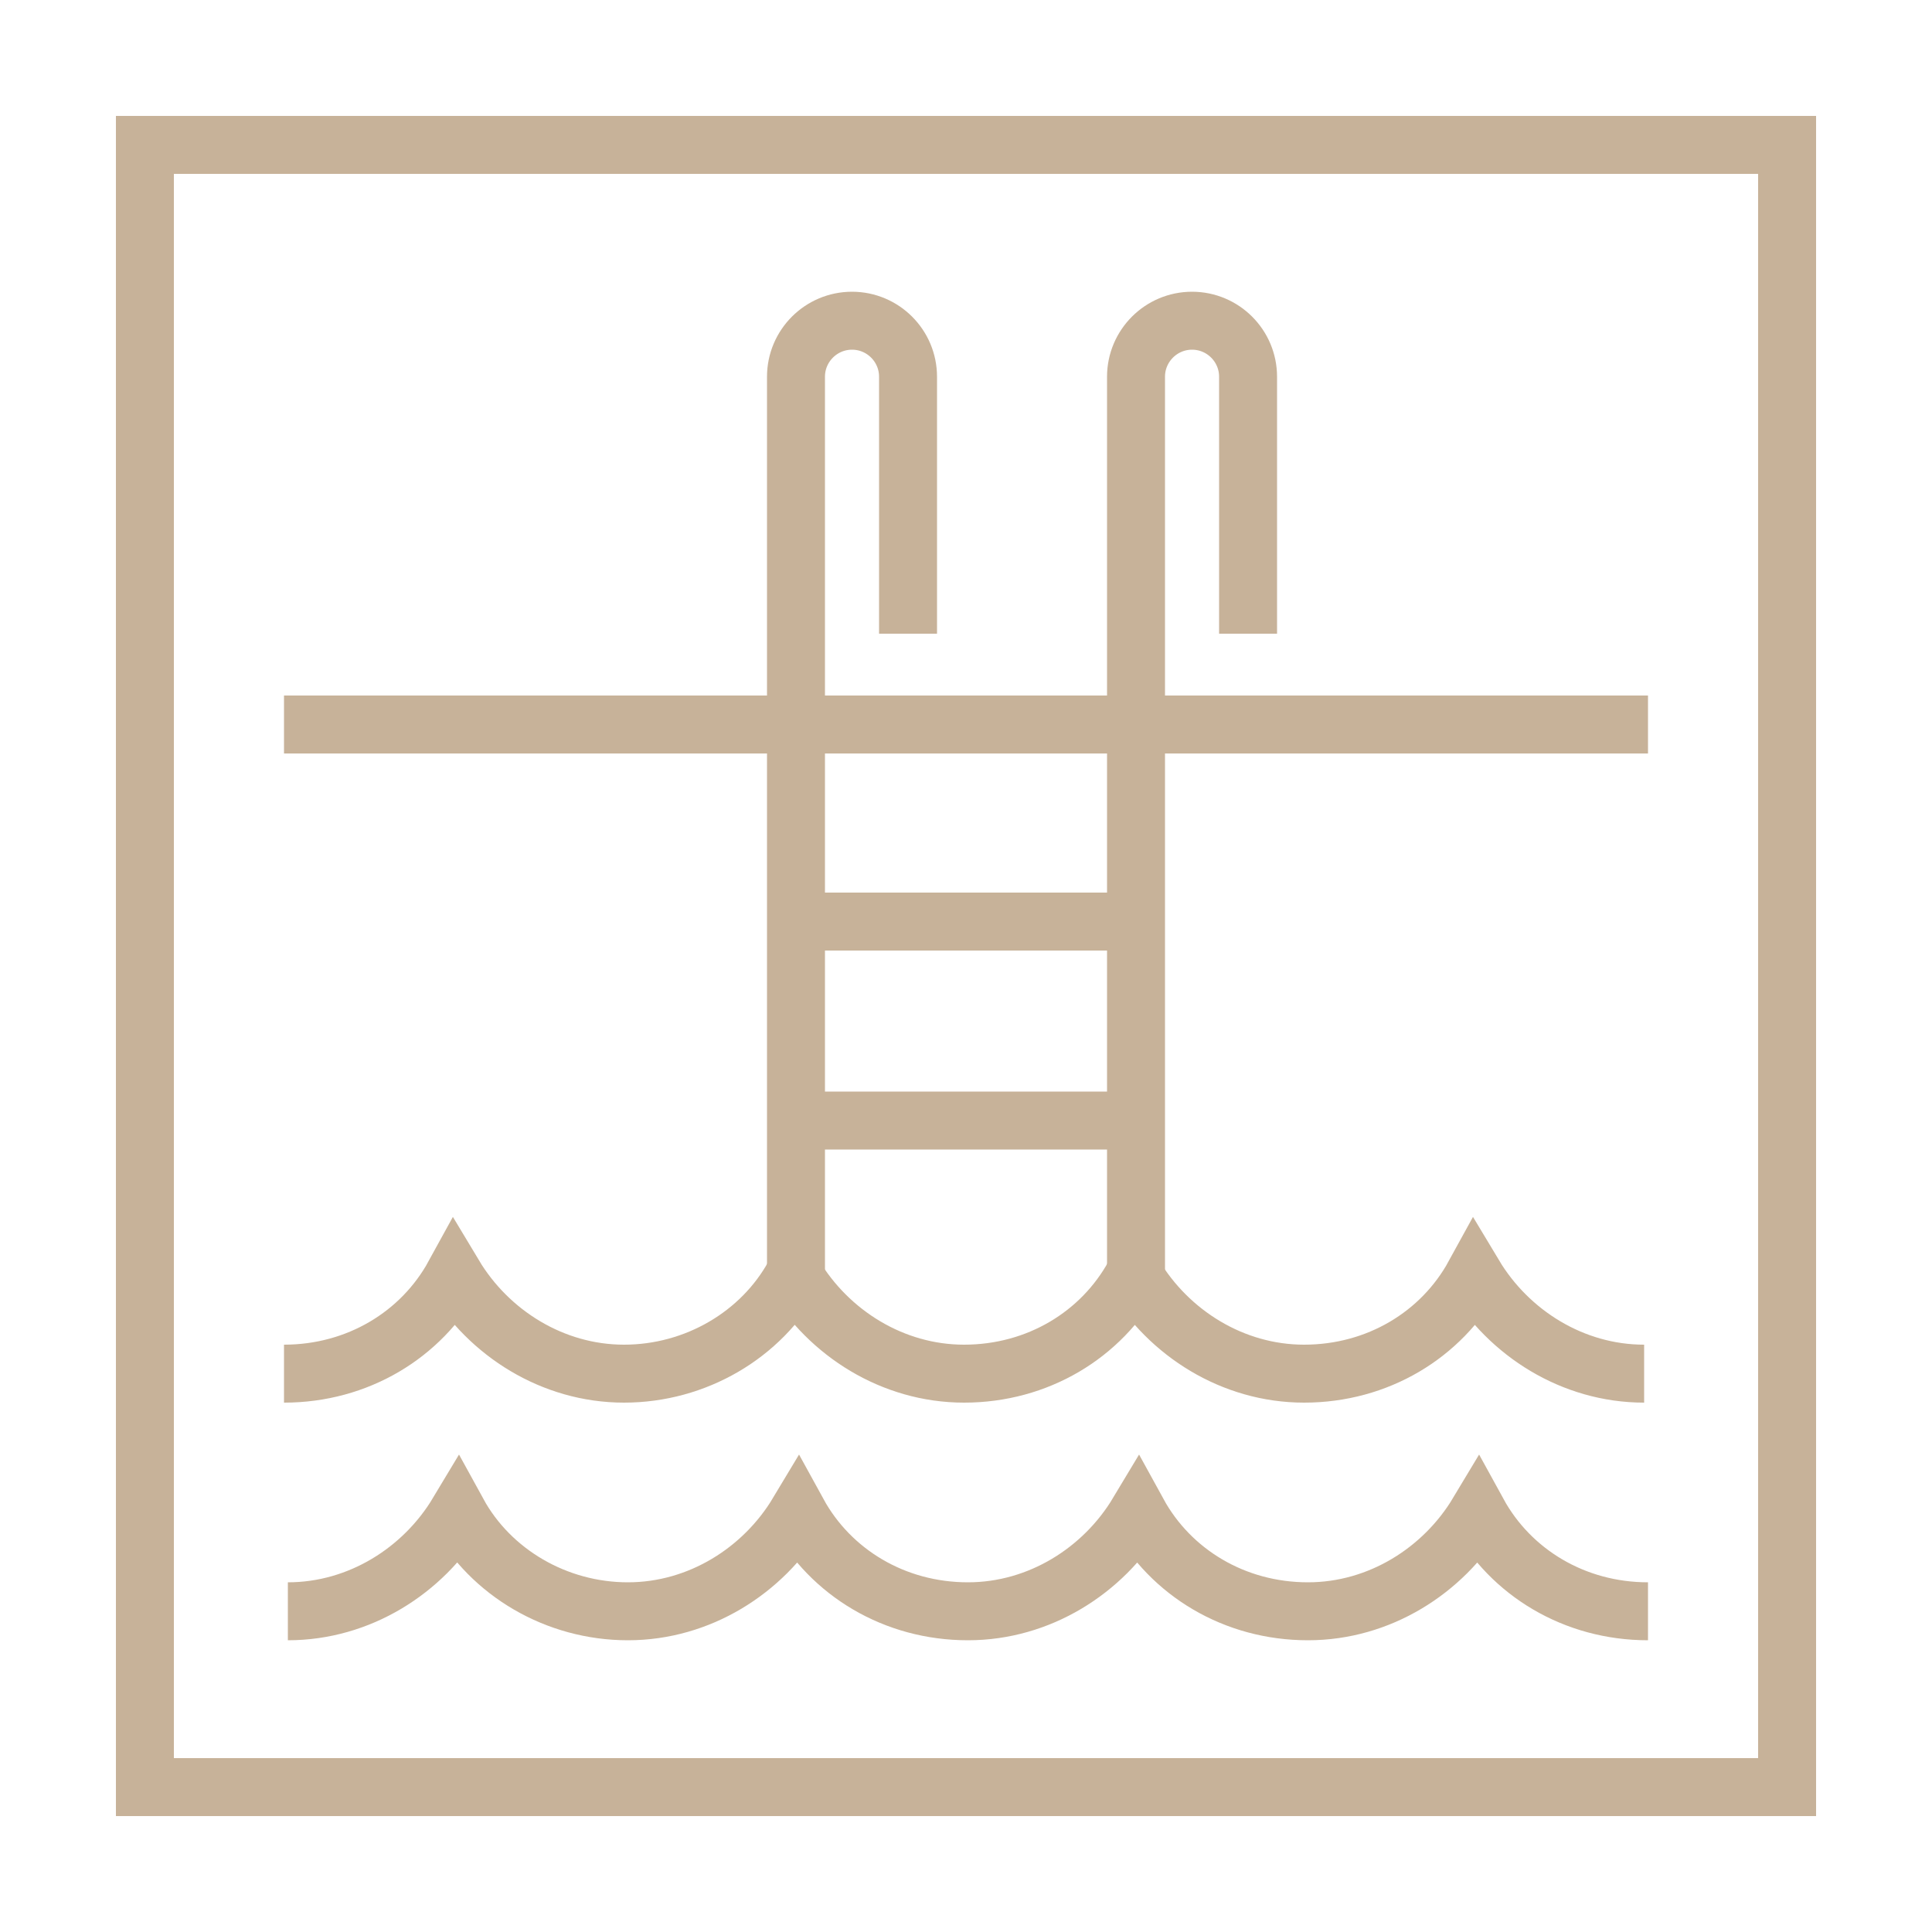
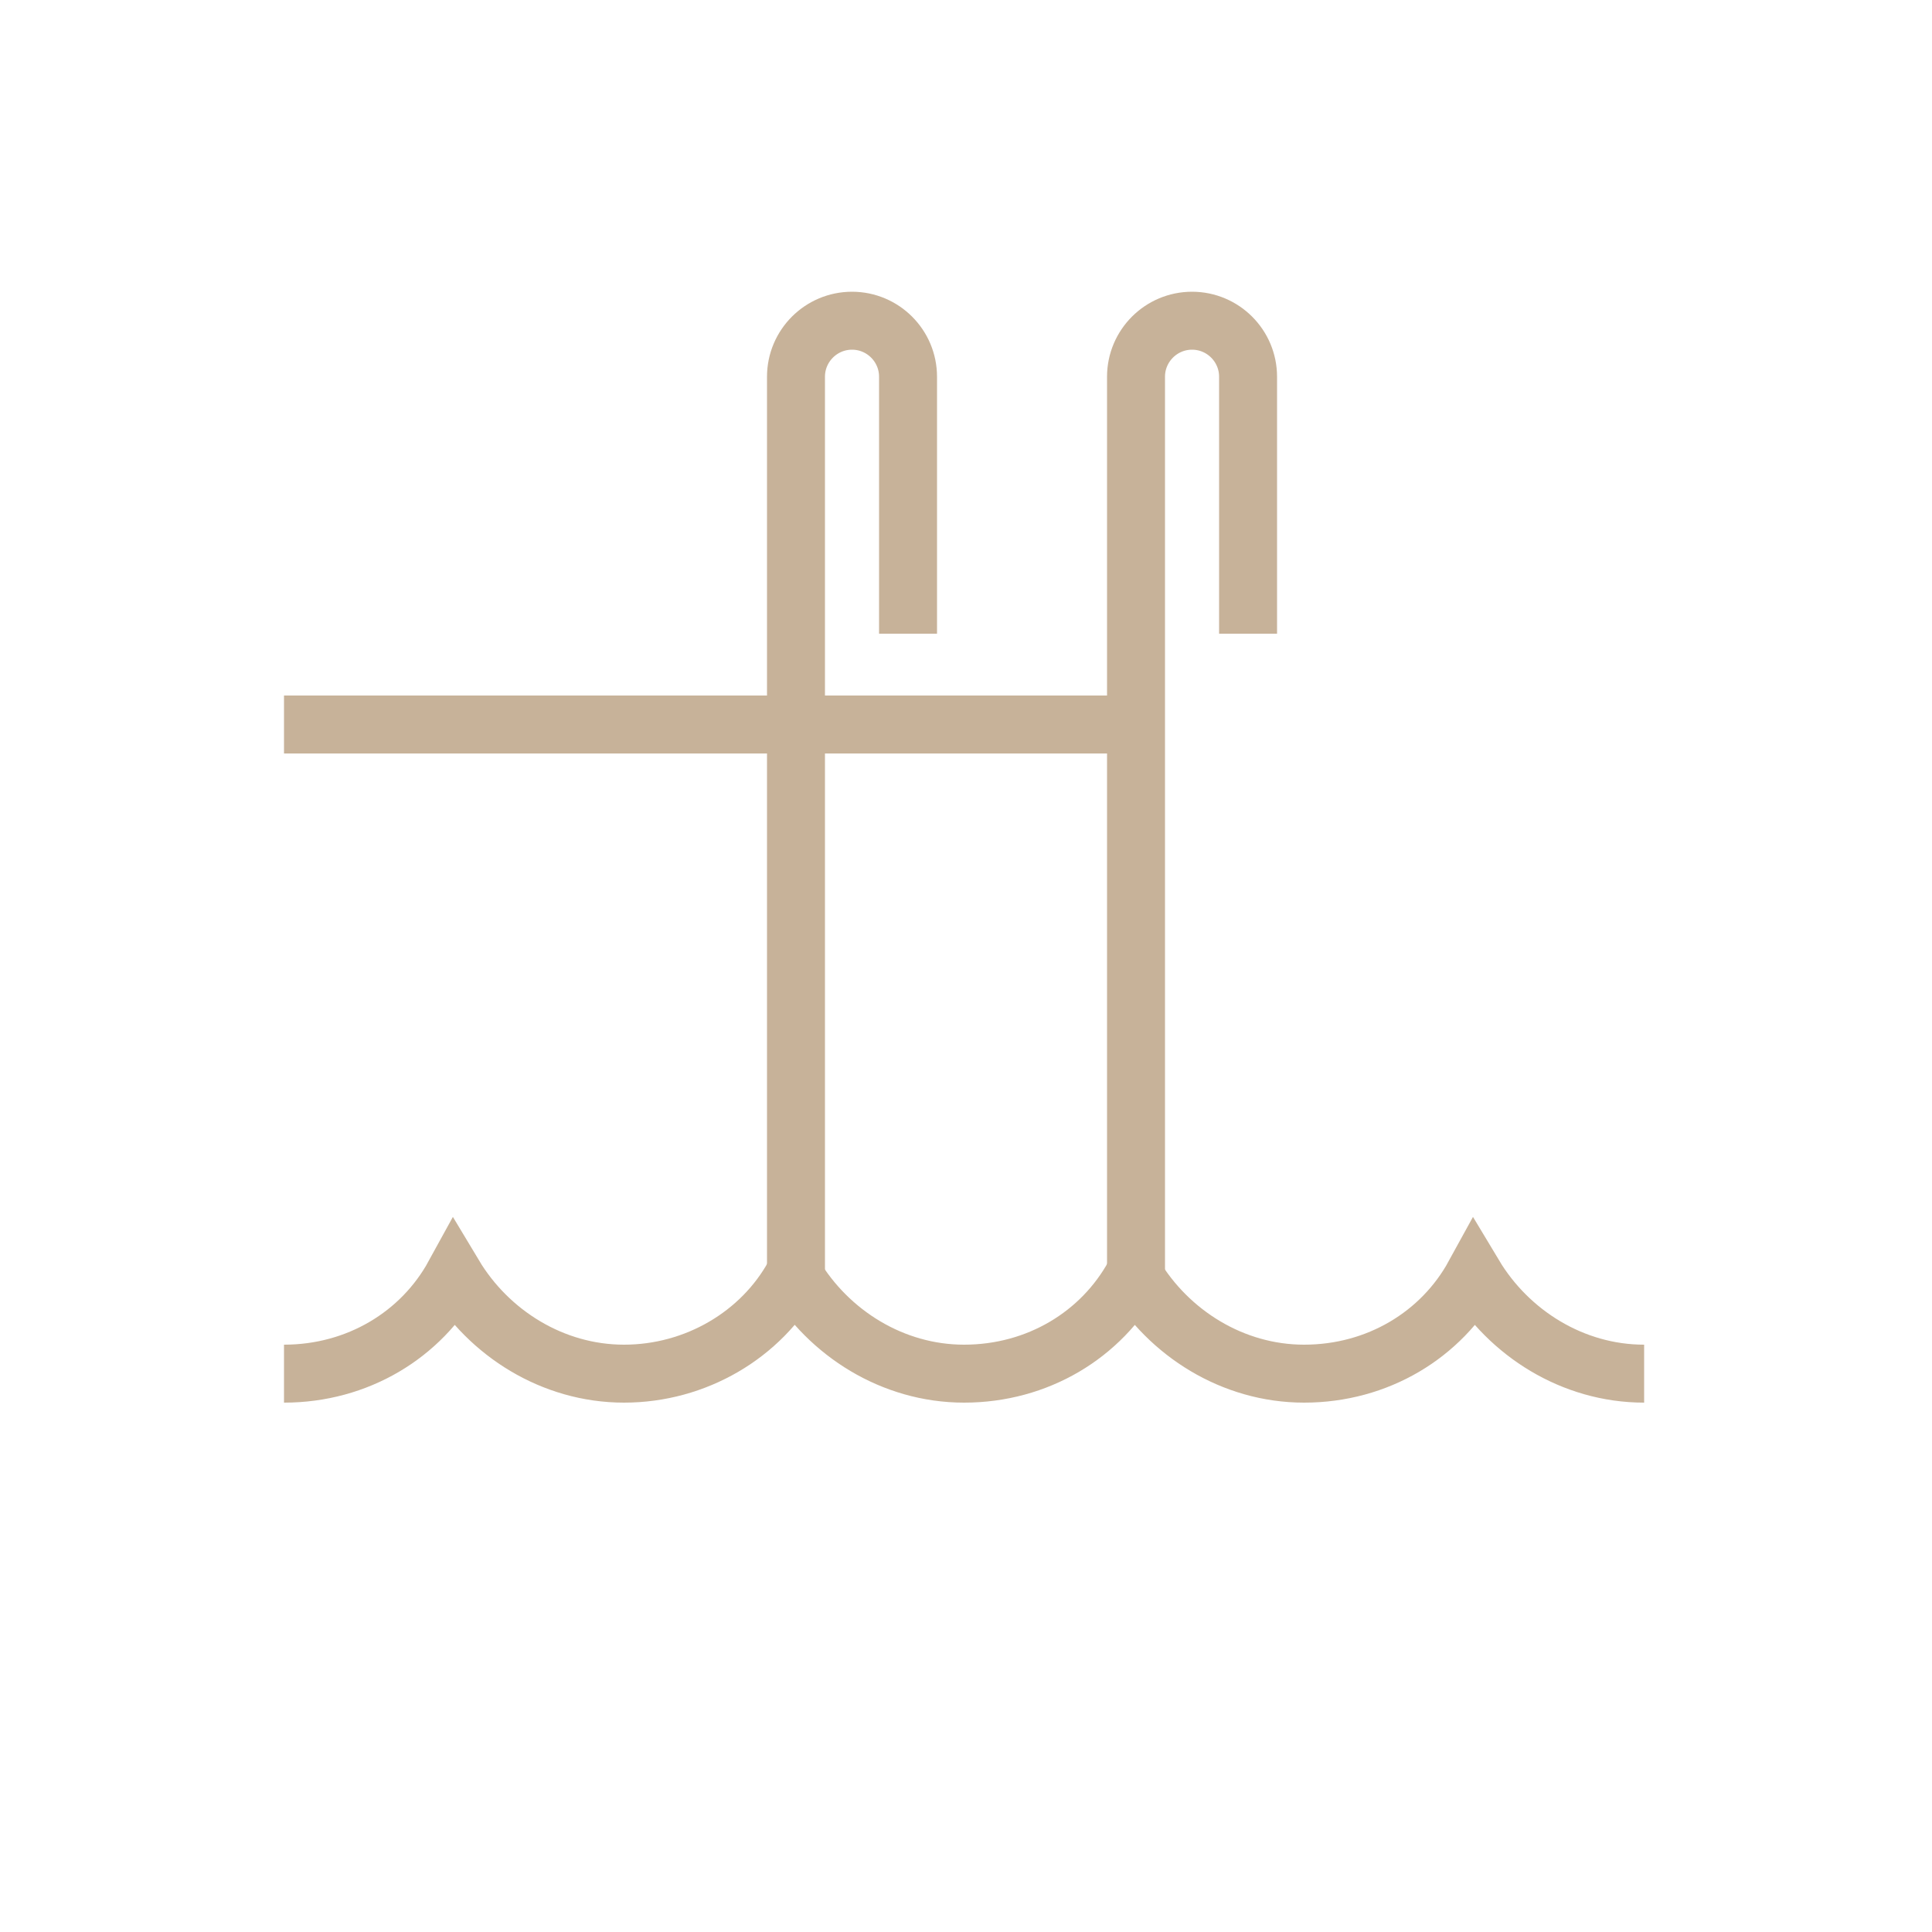
<svg xmlns="http://www.w3.org/2000/svg" version="1.1" id="Layer_1" x="0px" y="0px" viewBox="0 0 100 100" style="enable-background:new 0 0 100 100;" xml:space="preserve">
  <style type="text/css"> .st0{fill:none;stroke:#C7B299;stroke-width:3;stroke-miterlimit:10;} </style>
-   <rect x="7.5" y="7.5" class="st0" width="85" height="85" />
  <g>
    <g>
      <g>
-         <path class="st0" d="M85.3,83.4c-3.8,0-7.1-2-8.8-5.1c-1.8,3-5.1,5.1-8.8,5.1c-3.8,0-7.1-2-8.8-5.1c-1.8,3-5.1,5.1-8.8,5.1 c-3.8,0-7.1-2-8.8-5.1c-1.8,3-5.1,5.1-8.8,5.1s-7.1-2-8.8-5.1c-1.8,3-5.1,5.1-8.8,5.1" />
-       </g>
+         </g>
      <path class="st0" d="M14.7,71.1c3.8,0,7.1-2,8.8-5.1c1.8,3,5.1,5.1,8.8,5.1s7.1-2,8.8-5.1c1.8,3,5.1,5.1,8.8,5.1 c3.8,0,7.1-2,8.8-5.1c1.8,3,5.1,5.1,8.8,5.1c3.8,0,7.1-2,8.8-5.1c1.8,3,5.1,5.1,8.8,5.1" />
      <line class="st0" x1="41.2" y1="37.5" x2="14.7" y2="37.5" />
-       <line class="st0" x1="58.8" y1="37.5" x2="85.3" y2="37.5" />
      <path class="st0" d="M47,32.8V19.5c0-1.6-1.3-2.9-2.9-2.9l0,0c-1.6,0-2.9,1.3-2.9,2.9V66" />
      <path class="st0" d="M64.6,32.8V19.5c0-1.6-1.3-2.9-2.9-2.9l0,0c-1.6,0-2.9,1.3-2.9,2.9V66" />
      <g>
-         <line class="st0" x1="41.2" y1="58" x2="58.8" y2="58" />
-         <line class="st0" x1="41.2" y1="47.7" x2="58.8" y2="47.7" />
        <line class="st0" x1="41.2" y1="37.5" x2="58.8" y2="37.5" />
      </g>
    </g>
  </g>
</svg>